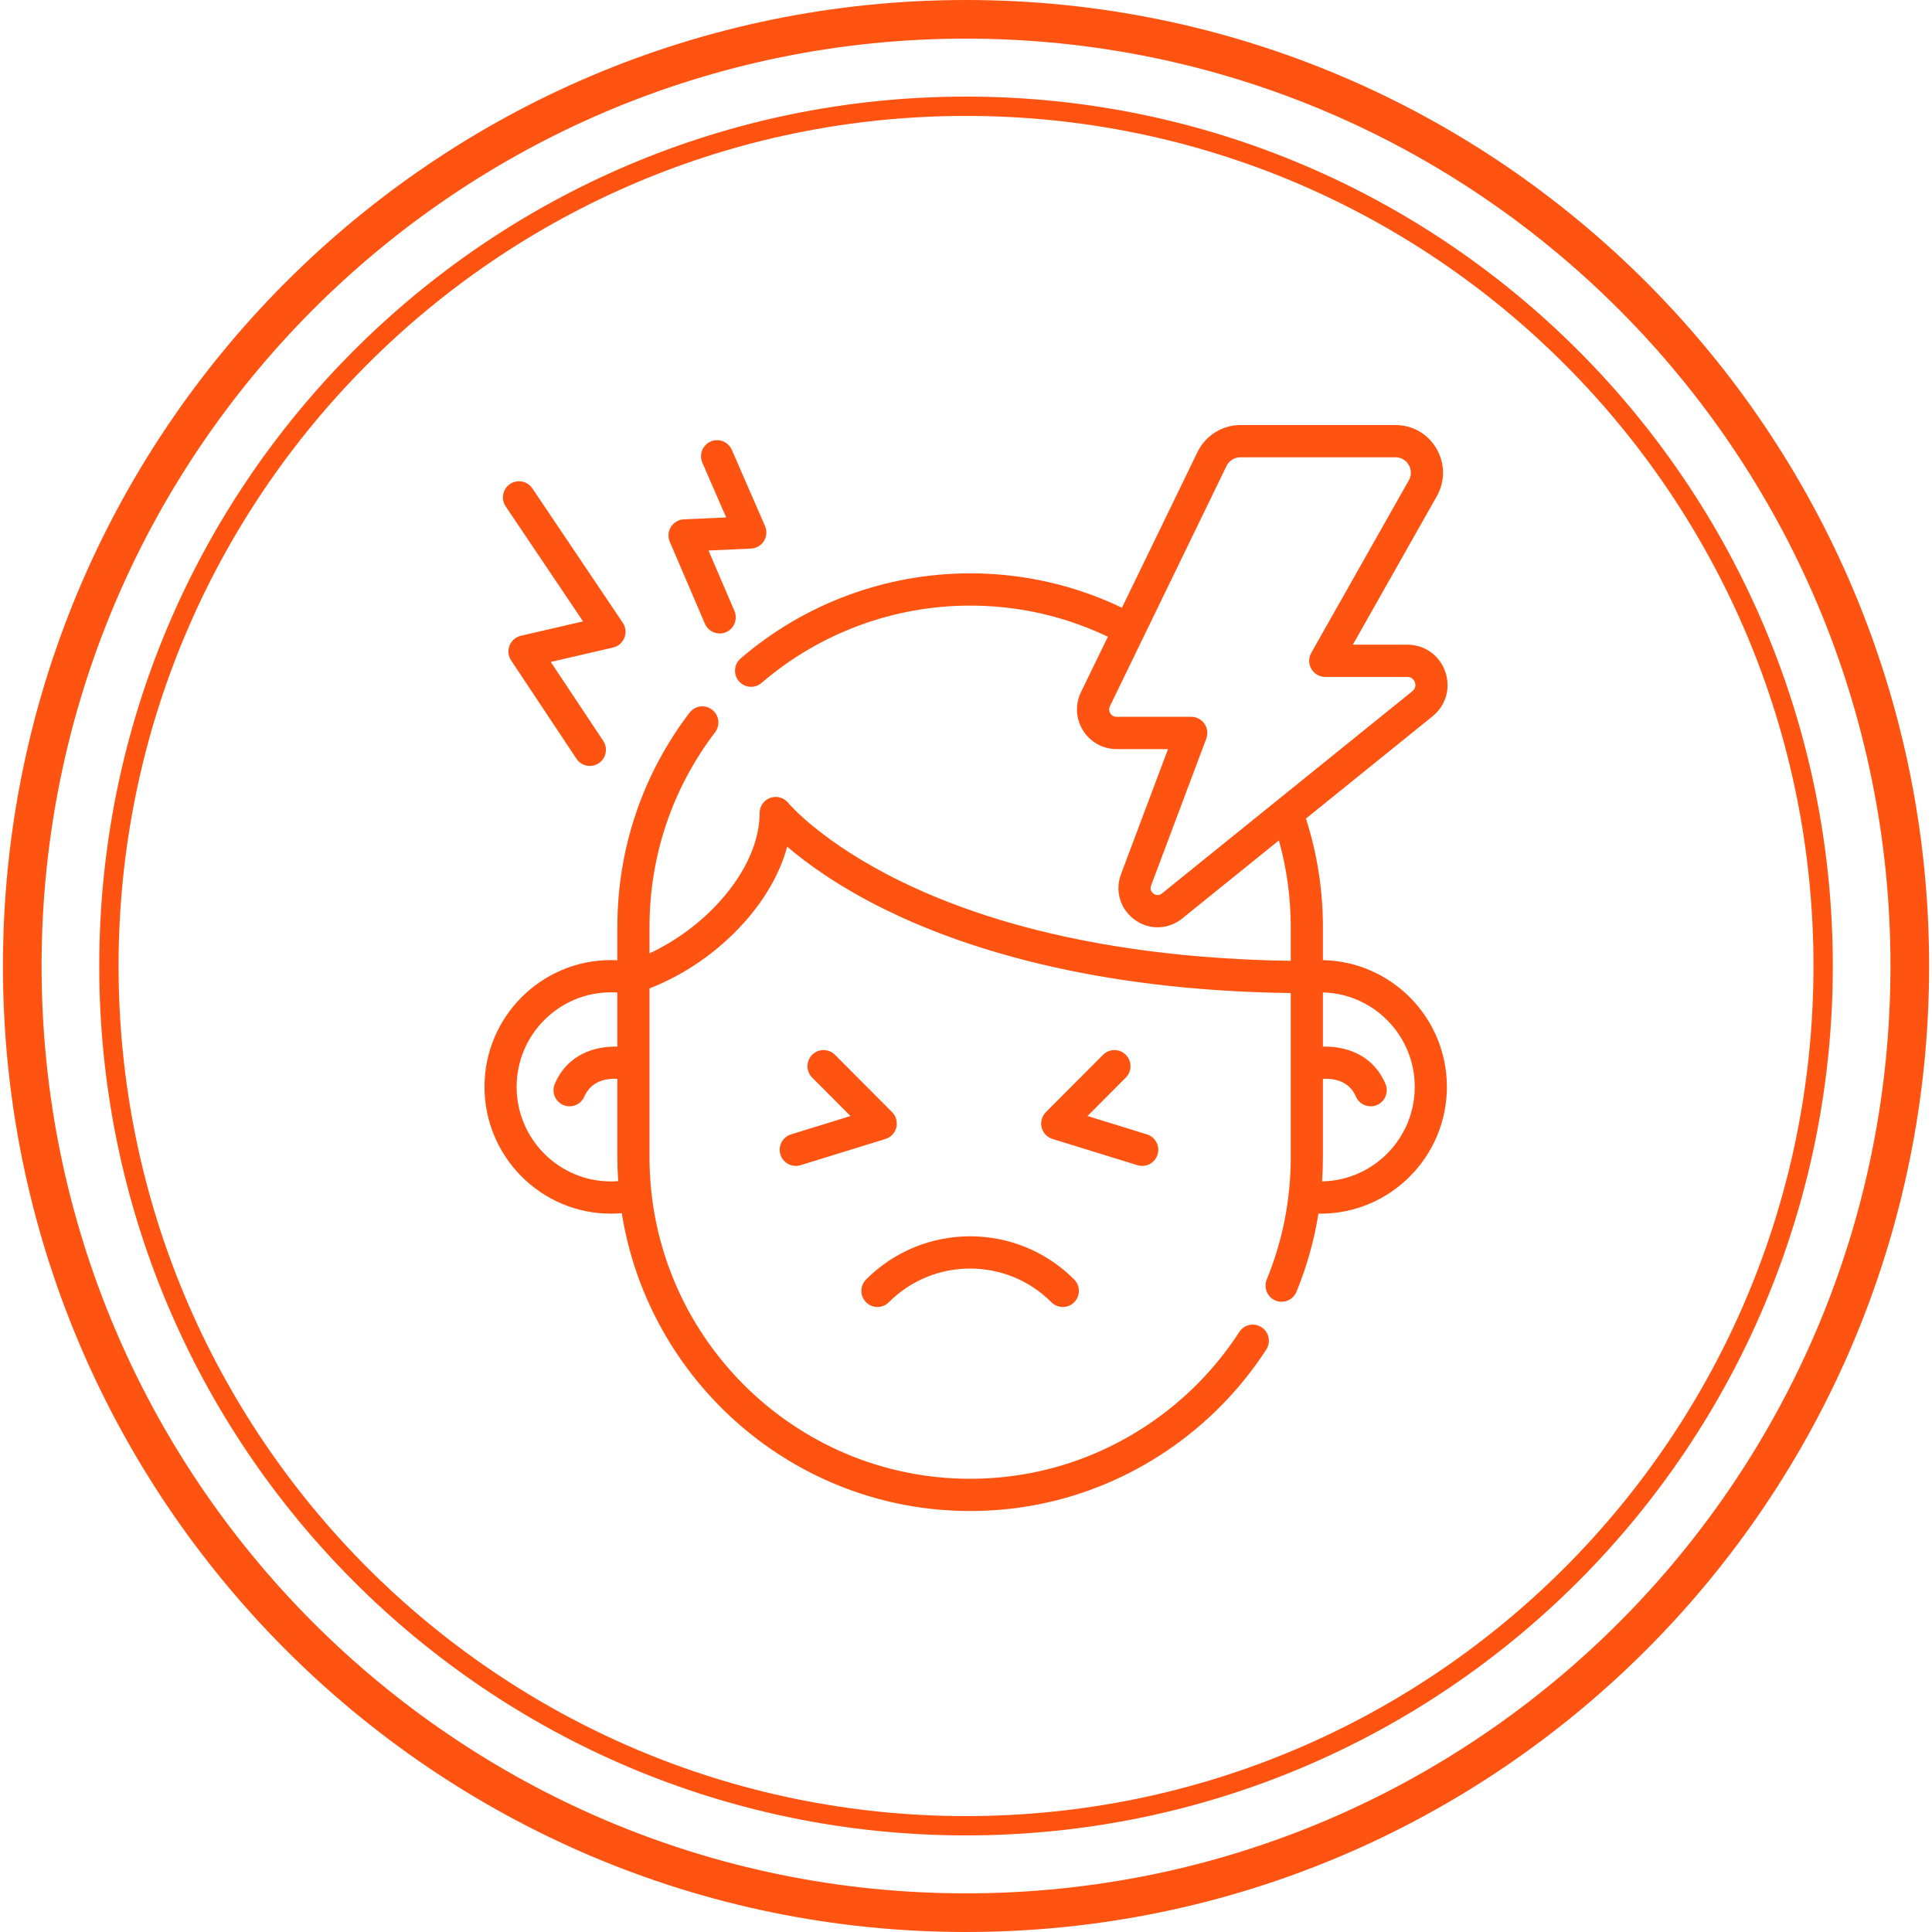
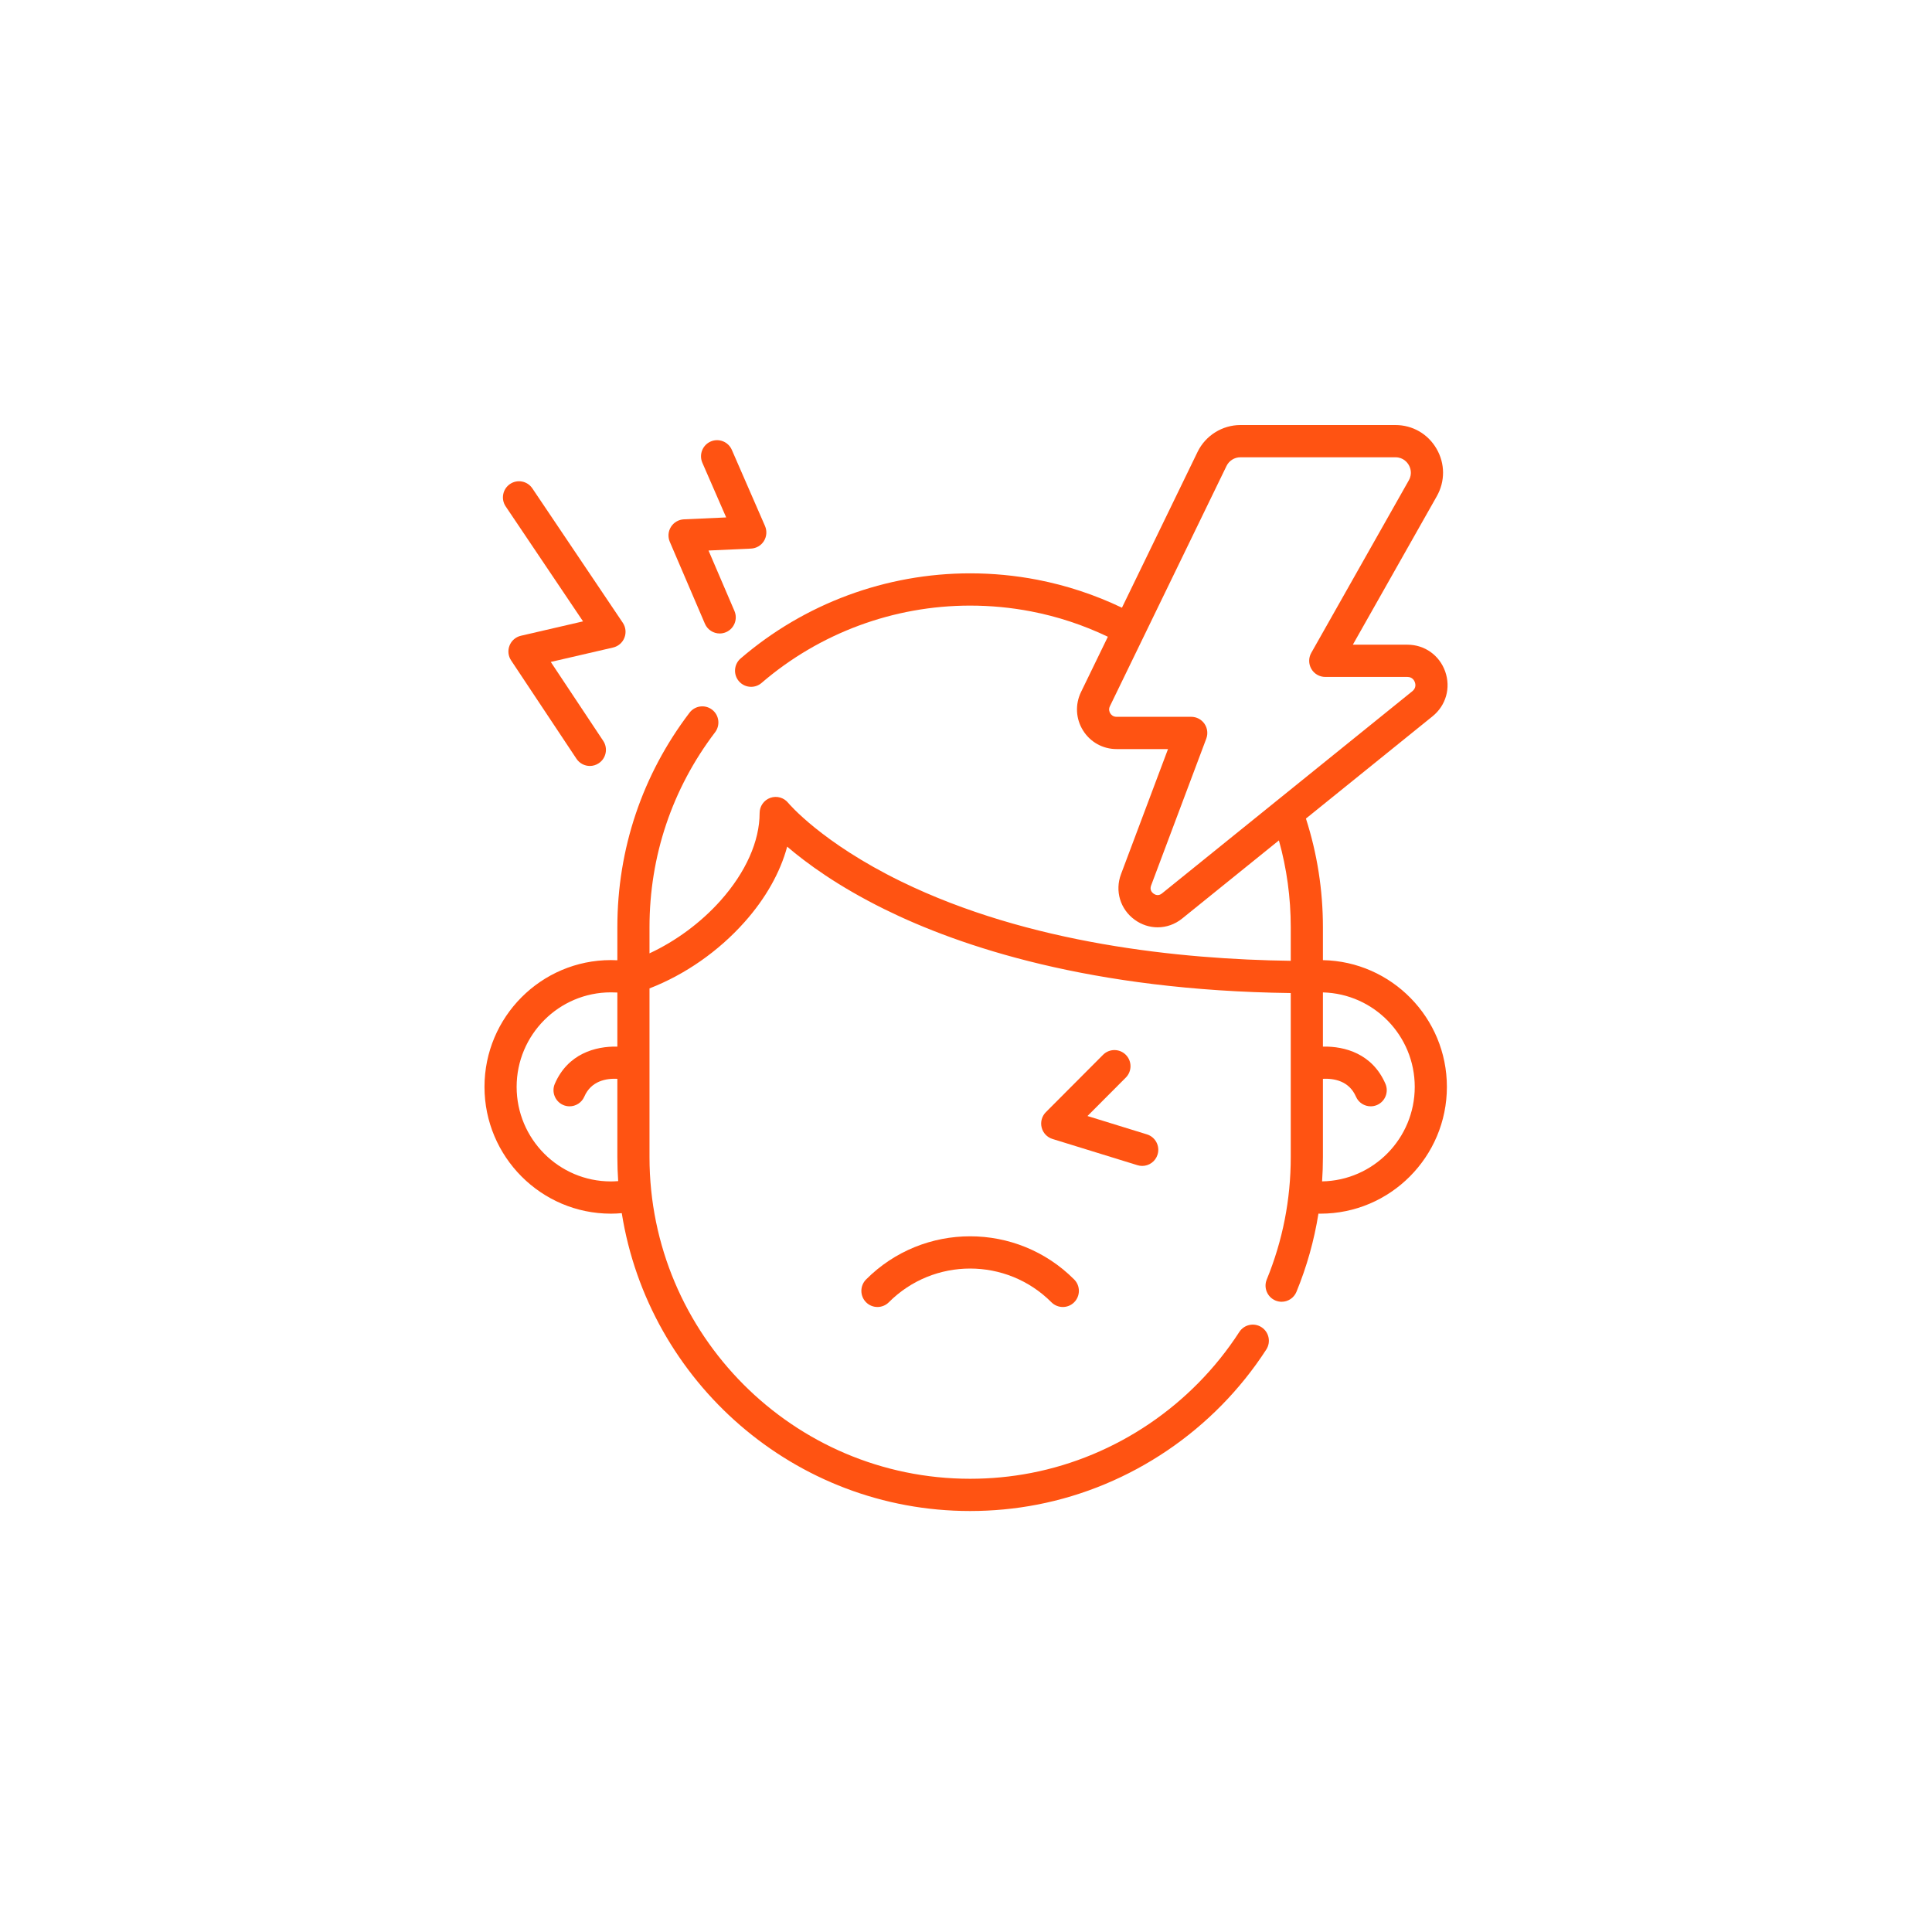
<svg xmlns="http://www.w3.org/2000/svg" width="100" height="100" viewBox="0 0 100 100" fill="none">
  <path d="M68.474 49.697V47.992C68.474 46.07 68.178 44.181 67.595 42.369L74.148 37.076C74.844 36.514 75.101 35.605 74.804 34.76C74.507 33.915 73.738 33.369 72.845 33.369H70.023L74.368 25.686C74.805 24.913 74.8 23.993 74.354 23.226C73.908 22.458 73.114 22 72.228 22H64.2C63.265 22 62.396 22.545 61.987 23.388L58.072 31.455C56.676 30.787 55.203 30.3 53.681 30.006C52.548 29.787 51.381 29.676 50.214 29.676C45.857 29.676 41.638 31.241 38.335 34.082C37.986 34.382 37.946 34.909 38.245 35.259C38.409 35.451 38.642 35.55 38.877 35.55C39.069 35.55 39.261 35.484 39.418 35.349C42.42 32.767 46.254 31.346 50.214 31.346C51.276 31.346 52.337 31.447 53.367 31.646C54.745 31.911 56.078 32.353 57.343 32.958L55.952 35.822C55.642 36.462 55.681 37.205 56.057 37.808C56.433 38.411 57.081 38.772 57.791 38.772H60.456L58.024 45.245C57.697 46.113 57.982 47.062 58.731 47.606C59.091 47.868 59.506 47.998 59.92 47.998C60.368 47.998 60.815 47.846 61.189 47.543L66.196 43.499C66.603 44.955 66.809 46.462 66.809 47.992V49.731C61.108 49.656 53.253 48.852 46.646 45.627C42.514 43.611 40.811 41.574 40.796 41.556C40.574 41.282 40.204 41.178 39.872 41.296C39.54 41.414 39.318 41.729 39.318 42.082C39.318 43.541 38.6 45.151 37.295 46.615C36.282 47.752 34.983 48.71 33.618 49.345V47.992C33.618 44.31 34.792 40.821 37.013 37.902C37.292 37.535 37.222 37.012 36.857 36.732C36.492 36.452 35.969 36.523 35.69 36.889C33.246 40.102 31.954 43.941 31.954 47.992V49.703C31.815 49.698 31.692 49.694 31.62 49.694C28.012 49.694 25.077 52.638 25.077 56.256C25.077 59.875 28.012 62.819 31.62 62.819C31.808 62.819 31.996 62.809 32.183 62.793C33.572 71.52 41.128 78.21 50.213 78.21C51.381 78.21 52.548 78.099 53.681 77.88C58.522 76.947 62.846 74.02 65.542 69.852C65.793 69.465 65.683 68.948 65.297 68.697C64.912 68.446 64.396 68.556 64.146 68.943C61.695 72.733 57.766 75.392 53.366 76.241C52.336 76.44 51.276 76.541 50.213 76.541C41.063 76.541 33.618 69.074 33.618 59.896V51.159C35.456 50.447 37.184 49.245 38.536 47.728C39.632 46.498 40.386 45.155 40.744 43.822C41.74 44.676 43.374 45.874 45.791 47.066C49.684 48.988 56.462 51.271 66.809 51.4V59.896C66.809 62.088 66.391 64.218 65.567 66.226C65.392 66.652 65.595 67.14 66.02 67.316C66.124 67.358 66.231 67.379 66.337 67.379C66.664 67.379 66.974 67.184 67.106 66.861C67.642 65.555 68.021 64.203 68.242 62.817C68.278 62.818 68.314 62.819 68.349 62.819C71.957 62.819 74.891 59.875 74.891 56.256C74.892 52.68 72.024 49.765 68.474 49.697ZM60.145 46.243C59.959 46.394 59.791 46.315 59.707 46.254C59.624 46.194 59.497 46.059 59.581 45.834L62.437 38.231C62.533 37.975 62.498 37.687 62.343 37.462C62.188 37.237 61.932 37.102 61.658 37.102H57.791C57.607 37.102 57.51 36.99 57.468 36.923C57.426 36.856 57.368 36.719 57.449 36.553L63.484 24.119C63.616 23.846 63.897 23.669 64.2 23.669H72.228C72.641 23.669 72.847 23.947 72.916 24.066C72.985 24.185 73.124 24.502 72.92 24.862L67.871 33.792C67.725 34.05 67.727 34.367 67.876 34.624C68.025 34.88 68.299 35.038 68.595 35.038H72.845C73.109 35.038 73.206 35.232 73.235 35.315C73.264 35.398 73.31 35.609 73.104 35.776L60.145 46.243ZM31.62 61.15C28.93 61.15 26.741 58.955 26.741 56.256C26.741 53.559 28.93 51.364 31.62 51.364C31.68 51.364 31.804 51.367 31.954 51.373V54.172C30.817 54.147 29.392 54.54 28.718 56.096C28.535 56.518 28.728 57.01 29.15 57.194C29.258 57.241 29.37 57.263 29.481 57.263C29.802 57.263 30.108 57.075 30.244 56.761C30.601 55.938 31.392 55.812 31.954 55.839V59.896C31.954 60.312 31.97 60.724 31.997 61.134C31.872 61.143 31.746 61.15 31.62 61.15ZM68.431 61.148C68.459 60.733 68.474 60.315 68.474 59.896V55.839C69.036 55.812 69.826 55.938 70.183 56.761C70.319 57.075 70.625 57.263 70.946 57.263C71.057 57.263 71.17 57.241 71.278 57.194C71.699 57.01 71.892 56.518 71.709 56.096C71.035 54.541 69.611 54.148 68.474 54.172V51.367C71.106 51.434 73.227 53.6 73.227 56.256C73.227 58.927 71.083 61.103 68.431 61.148Z" fill="#FF5312" />
  <path d="M46.005 67.406C48.326 65.078 52.102 65.078 54.422 67.406C54.585 67.568 54.798 67.65 55.011 67.65C55.224 67.65 55.437 67.569 55.599 67.406C55.924 67.079 55.924 66.551 55.599 66.225C52.63 63.246 47.797 63.246 44.828 66.225C44.503 66.551 44.503 67.08 44.828 67.406C45.153 67.731 45.68 67.731 46.005 67.406Z" fill="#FF5312" />
-   <path d="M40.393 59.758C40.503 60.117 40.832 60.348 41.188 60.348C41.269 60.348 41.352 60.336 41.433 60.311L45.832 58.953C46.111 58.867 46.324 58.641 46.395 58.356C46.465 58.072 46.382 57.772 46.175 57.565L43.215 54.595C42.89 54.27 42.363 54.27 42.038 54.595C41.713 54.921 41.713 55.45 42.038 55.776L44.021 57.765L40.944 58.715C40.504 58.85 40.258 59.318 40.393 59.758Z" fill="#FF5312" />
  <path d="M59.121 60.348C59.477 60.348 59.806 60.117 59.916 59.758C60.051 59.318 59.805 58.851 59.365 58.715L56.288 57.765L58.271 55.776C58.596 55.45 58.596 54.922 58.271 54.596C57.946 54.27 57.419 54.27 57.094 54.596L54.134 57.565C53.928 57.772 53.844 58.072 53.915 58.357C53.985 58.641 54.199 58.867 54.478 58.953L58.876 60.311C58.958 60.336 59.04 60.348 59.121 60.348Z" fill="#FF5312" />
  <path d="M30.178 32.162L26.96 32.907C26.694 32.969 26.475 33.157 26.374 33.412C26.273 33.667 26.303 33.955 26.455 34.183L29.838 39.274C29.999 39.515 30.263 39.646 30.532 39.646C30.69 39.646 30.851 39.6 30.992 39.505C31.375 39.25 31.478 38.731 31.223 38.348L28.508 34.262L31.733 33.516C32 33.454 32.22 33.264 32.32 33.008C32.421 32.752 32.389 32.463 32.236 32.235L27.554 25.278C27.297 24.896 26.779 24.795 26.398 25.053C26.017 25.311 25.917 25.83 26.174 26.212L30.178 32.162Z" fill="#FF5312" />
  <path d="M36.486 32.284C36.622 32.6 36.929 32.789 37.251 32.789C37.361 32.789 37.473 32.767 37.58 32.721C38.002 32.539 38.197 32.048 38.015 31.624L36.673 28.495L38.871 28.395C39.145 28.383 39.396 28.236 39.541 28.003C39.685 27.769 39.706 27.479 39.597 27.227L37.879 23.284C37.695 22.862 37.204 22.669 36.783 22.853C36.362 23.038 36.17 23.53 36.354 23.953L37.587 26.782L35.396 26.881C35.123 26.894 34.873 27.04 34.728 27.272C34.583 27.504 34.561 27.793 34.669 28.045L36.486 32.284Z" fill="#FF5312" />
-   <path d="M94.366 50C94.366 74.578 74.501 94.5 50.001 94.5C25.501 94.5 5.637 74.578 5.637 50C5.637 25.422 25.501 5.5 50.001 5.5C74.501 5.5 94.366 25.422 94.366 50Z" stroke="#FF5312" />
-   <path d="M98.851 50C98.851 77.065 76.977 99 50.001 99C23.025 99 1.152 77.065 1.152 50C1.152 22.935 23.025 1 50.001 1C76.977 1 98.851 22.935 98.851 50Z" stroke="#FF5312" stroke-width="2" />
</svg>